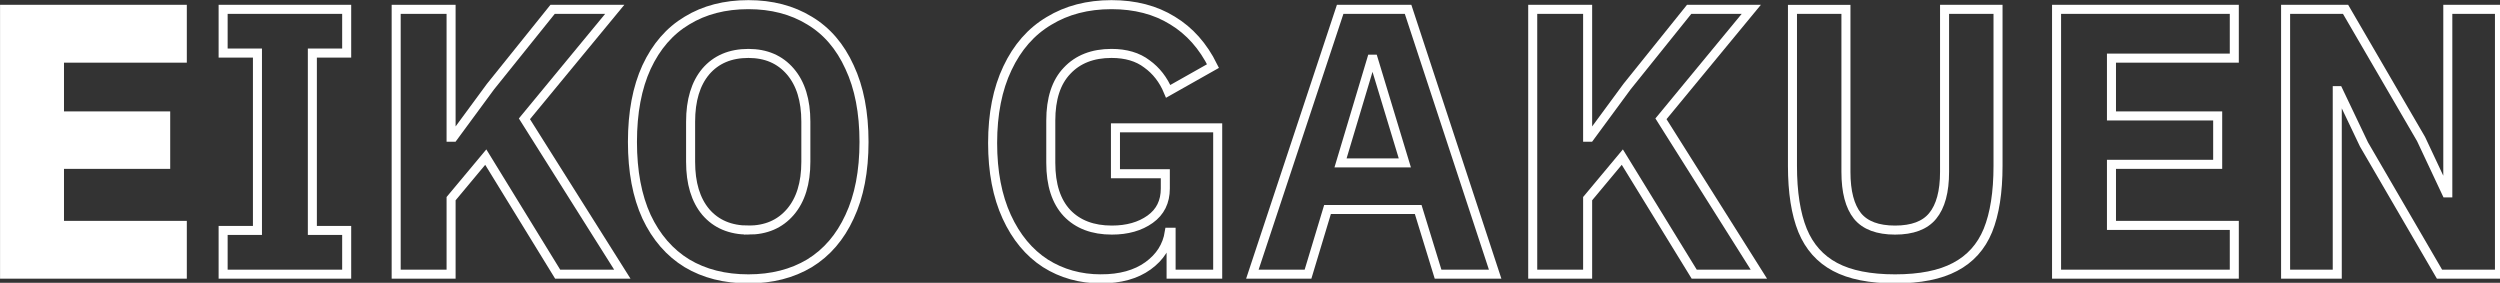
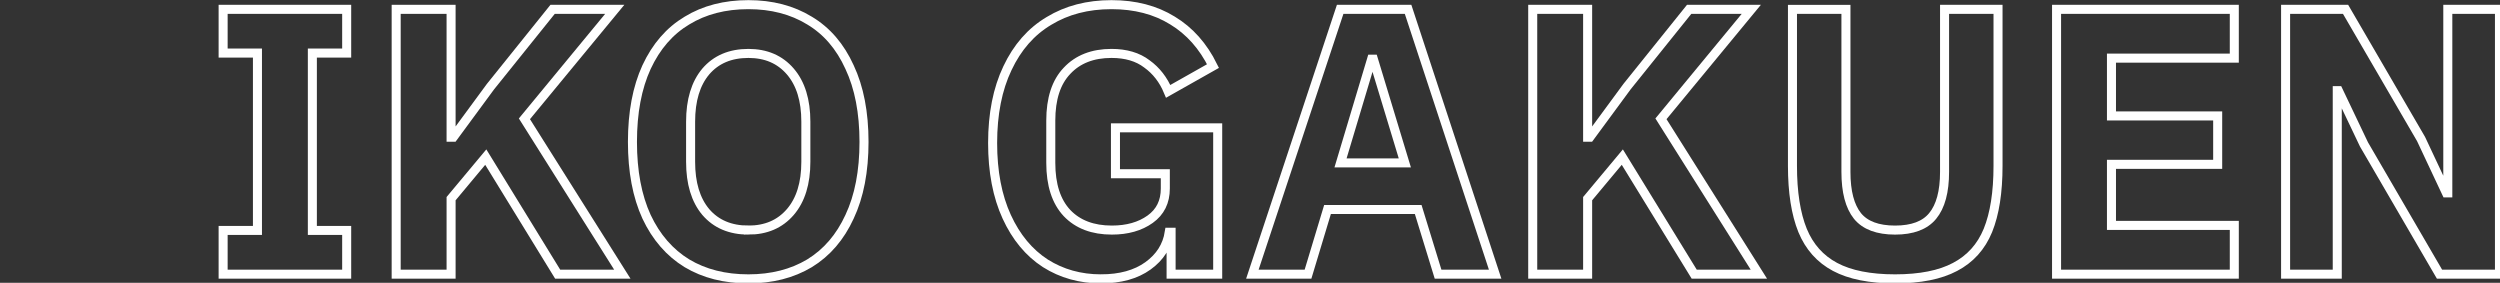
<svg xmlns="http://www.w3.org/2000/svg" width="1039.648" height="117.6" viewBox="0 0 259.912 29.4" version="1.1" id="svg857">
  <rect x="0" y="0" width="259.912" height="29.4" fill="#333333" stroke="none" />
  <defs id="defs854">
    <rect x="0" y="0" width="1351.437" height="675.718" id="rect1032-8" />
  </defs>
  <g id="layer1" transform="translate(0.154,0.539)">
    <g aria-label="EIKO GAKUEN" transform="matrix(0.265,0,0,0.265,-2.797,-9.783)" id="text1030-7" style="font-weight:bold;font-size:141.732px;font-family:'IBM Plex Sans JP';-inkscape-font-specification:'IBM Plex Sans JP, Bold';white-space:pre;shape-inside:url(#rect1032-8);fill:none;stroke:#ffffff;stroke-width:3.543;stroke-linecap:square;paint-order:fill markers stroke">
-       <path d="m 81.496,123.307 v 19.134 H 11.764 V 38.551 H 81.496 V 57.685 H 33.307 V 80.362 H 74.976 V 99.354 H 33.307 v 23.953 z" id="path4438" style="fill:#ffffff;fill-opacity:1" />
      <path d="M 145.984,142.441 H 97.512 v -17.15 h 13.465 V 55.701 H 97.512 V 38.551 h 48.472 v 17.15 h -13.465 v 69.59 h 13.465 z" id="path4440" />
      <path d="M 186.945,142.441 H 165.401 V 38.551 h 21.543 v 50.173 h 0.85 l 14.598,-19.842 24.378,-30.331 h 24.378 l -35.433,42.945 38.409,60.945 H 228.756 L 200.551,96.519 186.945,112.819 Z" id="path4442" />
      <path d="m 303.59,144.283 q -13.89,0 -24.094,-6.094 -10.205,-6.236 -15.874,-18.283 -5.528,-12.047 -5.528,-29.339 0,-17.291 5.528,-29.339 5.669,-12.189 15.874,-18.283 10.205,-6.236 24.094,-6.236 13.748,0 23.953,6.236 10.205,6.094 15.732,18.283 5.669,12.047 5.669,29.339 0,17.291 -5.669,29.339 -5.528,12.047 -15.732,18.283 -10.205,6.094 -23.953,6.094 z m 0,-19.134 q 10.346,0 16.441,-7.087 6.094,-7.087 6.094,-19.701 V 82.63 q 0,-12.614 -6.094,-19.701 -6.094,-7.087 -16.441,-7.087 -10.63,0 -16.724,7.087 -5.953,7.087 -5.953,19.701 v 15.732 q 0,12.614 5.953,19.701 6.094,7.087 16.724,7.087 z" id="path4444" />
      <path d="m 441.92,144.283 q -12.189,0 -21.827,-6.094 -9.638,-6.236 -15.165,-18.283 -5.528,-12.047 -5.528,-28.913 0,-17.15 5.811,-29.339 5.811,-12.331 16.299,-18.567 10.488,-6.378 24.52,-6.378 13.89,0 23.953,6.236 10.063,6.094 15.874,17.858 l -17.575,9.921 q -2.835,-6.803 -8.362,-10.772 -5.386,-4.11 -13.89,-4.11 -11.055,0 -17.433,6.803 -6.378,6.661 -6.378,19.559 V 98.787 q 0,12.898 6.378,19.701 6.378,6.661 17.575,6.661 9.071,0 15.024,-4.252 5.953,-4.252 5.953,-12.047 v -5.811 H 447.59 V 85.039 h 40.11 v 57.401 h -18.283 v -16.441 h -0.709 q -1.276,8.079 -8.362,13.181 -7.087,5.102 -18.425,5.102 z" id="path4446" />
      <path d="M 523.133,142.441 H 501.306 L 535.747,38.551 h 26.646 l 34.157,103.89 h -22.394 l -7.795,-25.37 H 530.786 Z M 548.078,58.11 535.889,98.787 h 25.228 L 548.786,58.11 Z" id="path4448" />
      <path d="M 632.834,142.441 H 611.29 V 38.551 h 21.543 v 50.173 h 0.85 l 14.598,-19.842 24.378,-30.331 h 24.378 l -35.433,42.945 38.409,60.945 H 674.645 L 646.44,96.519 632.834,112.819 Z" id="path4450" />
      <path d="m 713.196,38.551 h 20.976 V 102.331 q 0,11.622 4.535,17.291 4.535,5.528 14.74,5.528 10.205,0 14.74,-5.528 4.677,-5.669 4.677,-17.291 V 38.551 h 20.976 v 61.37 q 0,15.591 -3.969,25.37 -3.968,9.638 -12.898,14.315 -8.787,4.677 -23.528,4.677 -14.74,0 -23.528,-4.677 -8.787,-4.677 -12.756,-14.315 -3.968,-9.78 -3.968,-25.37 z" id="path4452" />
      <path d="m 886.534,123.307 v 19.134 H 816.802 V 38.551 h 69.732 V 57.685 H 838.345 v 22.677 h 41.669 V 99.354 H 838.345 v 23.953 z" id="path4454" />
      <path d="M 926.927,142.441 H 906.66 V 38.551 h 23.528 l 29.622,50.882 9.921,21.118 h 0.567 V 38.551 h 20.268 V 142.441 H 967.038 L 937.416,91.559 927.353,70.441 h -0.425 z" id="path4456" />
    </g>
  </g>
</svg>